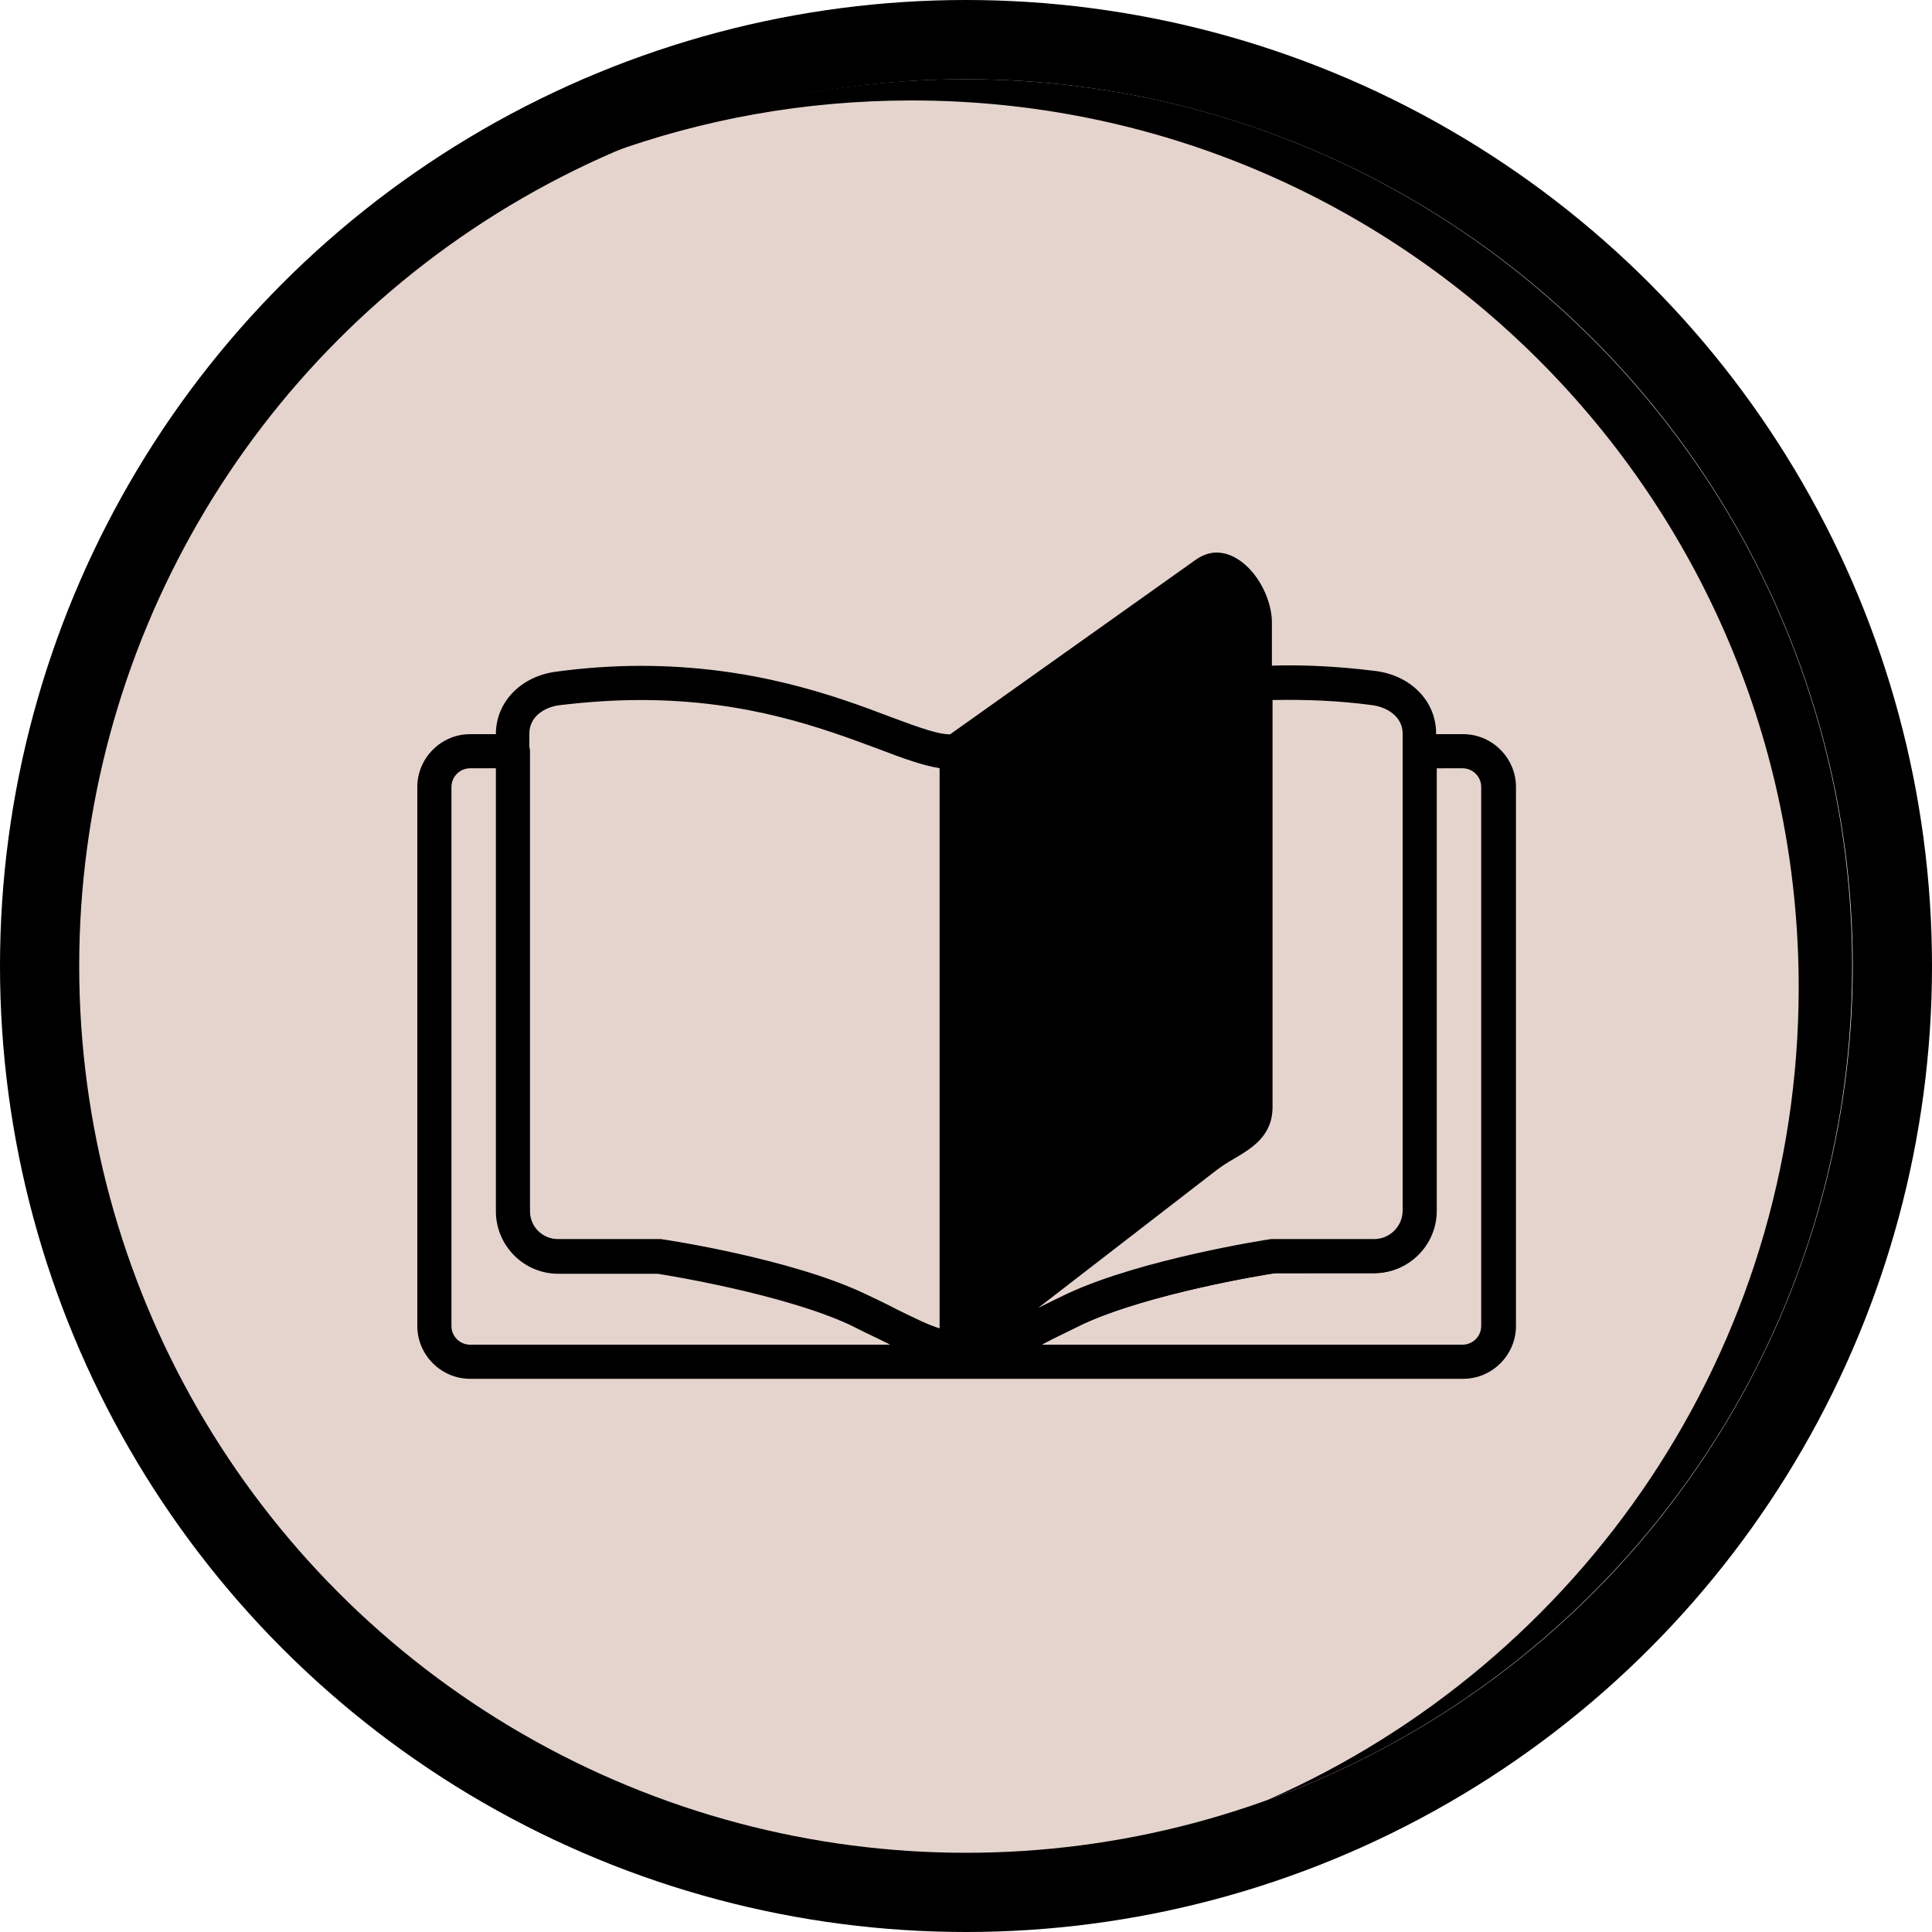
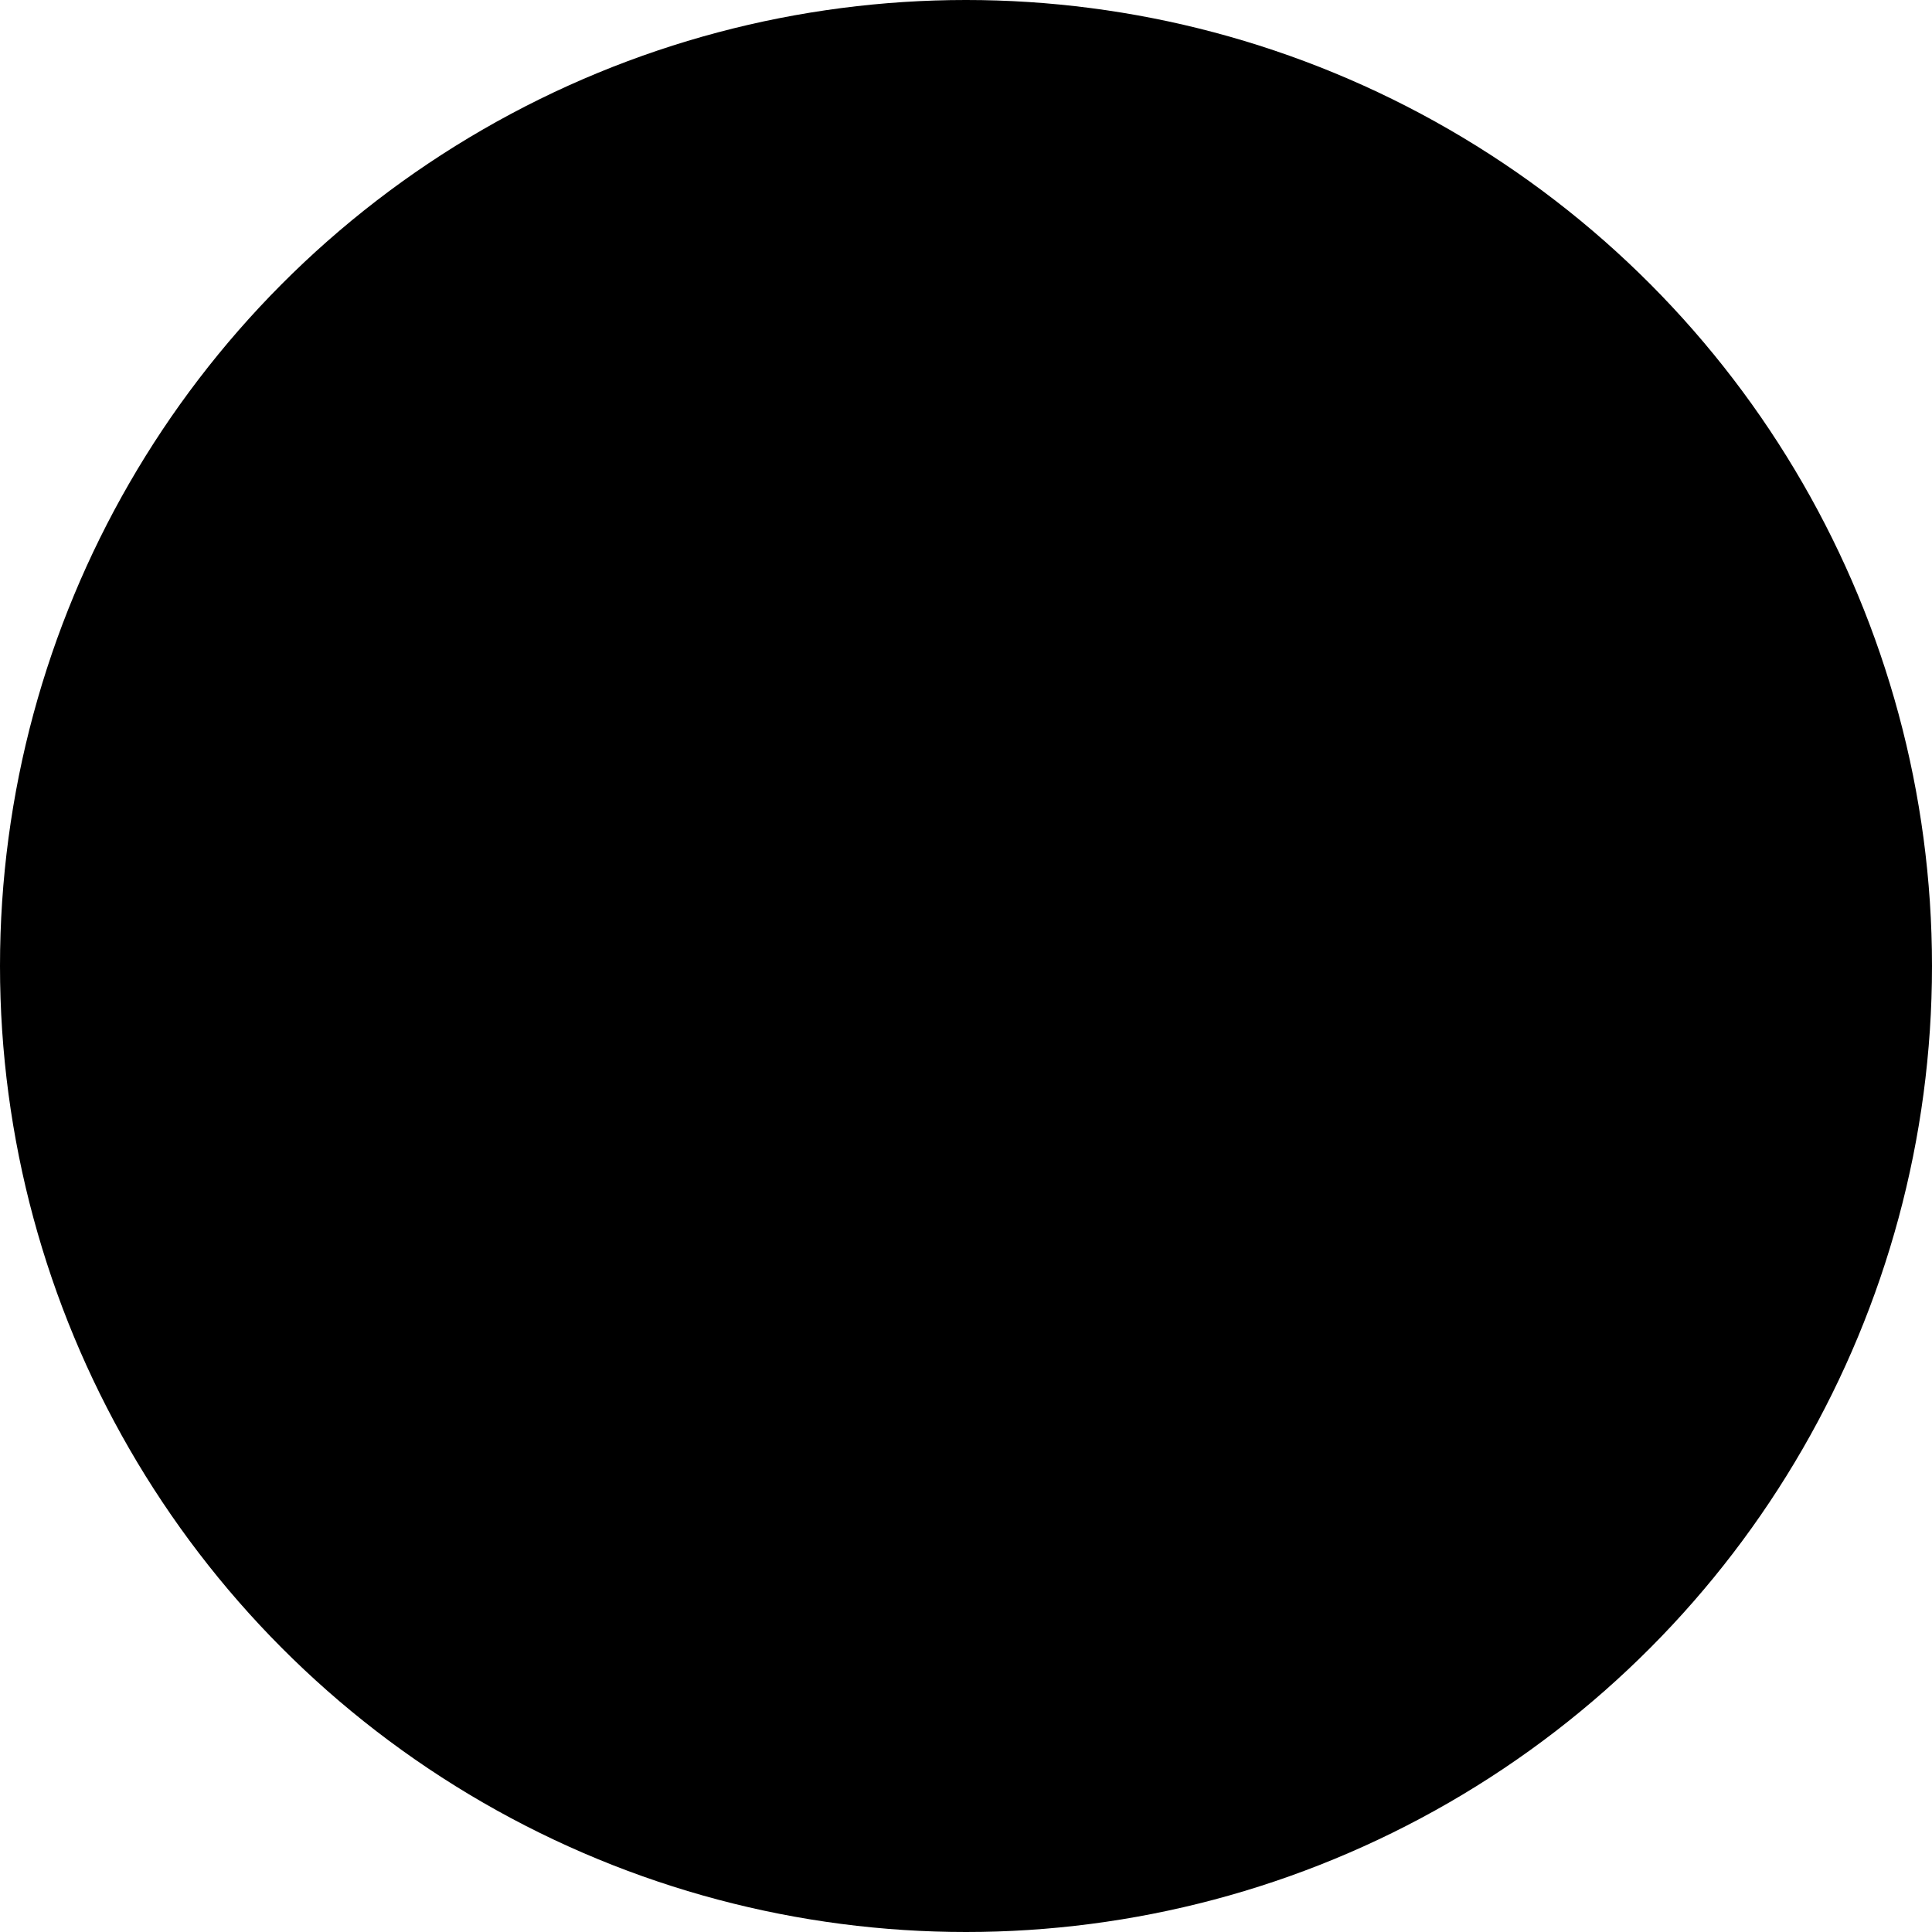
<svg xmlns="http://www.w3.org/2000/svg" clip-rule="evenodd" fill="#000000" fill-rule="evenodd" height="3" image-rendering="optimizeQuality" preserveAspectRatio="xMidYMid meet" shape-rendering="geometricPrecision" text-rendering="geometricPrecision" version="1" viewBox="0.0 0.0 3.0 3.0" width="3" zoomAndPan="magnify">
  <g>
    <g>
      <g id="change1_5">
        <circle cx="1.5" cy="1.5" fill="#000000" r="1.5" />
      </g>
      <g id="change2_1">
-         <circle cx="1.5" cy="1.5" fill="#e5d4ce" r="1.377" />
-       </g>
+         </g>
      <g id="change3_1">
-         <path d="M1.416 0.156c0.761,0 1.377,0.617 1.377,1.377 0,0.564 -0.339,1.049 -0.825,1.262 0.53,-0.192 0.908,-0.699 0.908,-1.295 0,-0.761 -0.617,-1.377 -1.377,-1.377 -0.197,0 -0.384,0.041 -0.553,0.115 0.146,-0.053 0.304,-0.082 0.469,-0.082z" fill="#000000" />
-       </g>
+         </g>
    </g>
    <g id="change1_1">
      <path d="M2.271 2.141l-1.541 0c-0.045,0 -0.082,-0.037 -0.082,-0.082l0 -0.837c0,-0.045 0.037,-0.082 0.082,-0.082l0.066 3.93701e-006c0.015,0 0.027,0.012 0.027,0.027l0 0.714c0,0.024 0.02,0.044 0.044,0.044l0.156 0c0.001,0 0.003,9.84252e-005 0.004,0 0.008,0.001 0.2,0.03 0.315,0.084 0.019,0.009 0.036,0.017 0.051,0.025 0.045,0.022 0.073,0.037 0.107,0.035 0.001,-2.3622e-005 0.001,-2.3622e-005 0.002,0 0.034,0.001 0.063,-0.013 0.107,-0.035 0.015,-0.008 0.032,-0.016 0.051,-0.025 0.115,-0.053 0.307,-0.083 0.315,-0.084 0.001,-0 0.003,-0 0.004,-0l0.156 0c0.024,0 0.044,-0.02 0.044,-0.044l0 -0.714c0,-0.015 0.012,-0.027 0.027,-0.027l0.066 0c0.045,0 0.082,0.037 0.082,0.082l0 0.837c-1.5748e-005,0.045 -0.037,0.082 -0.082,0.082zm-0.654 -0.053l0.654 0c0.016,0 0.029,-0.013 0.029,-0.029l0 -0.837c0,-0.016 -0.013,-0.029 -0.029,-0.029l-0.04 3.93701e-006 0 0.687c0,0.054 -0.044,0.097 -0.097,0.097l-0.154 0c-0.02,0.003 -0.196,0.032 -0.298,0.079 -0.018,0.009 -0.035,0.017 -0.049,0.024 -0.005,0.003 -0.01,0.005 -0.015,0.008zm-0.887 -0.895c-0.016,0 -0.029,0.013 -0.029,0.029l0 0.837c0,0.016 0.013,0.029 0.029,0.029l0.654 -7.87402e-006c-0.005,-0.002 -0.01,-0.005 -0.015,-0.008 -0.015,-0.007 -0.031,-0.015 -0.049,-0.024 -0.102,-0.047 -0.278,-0.076 -0.298,-0.079l-0.154 -7.87402e-006c-0.054,0 -0.097,-0.044 -0.097,-0.097l0 -0.687 -0.04 0z" fill="#000000" />
    </g>
    <g id="change1_2">
-       <path d="M1.505 2.122c-0.002,0 -0.003,-2.3622e-005 -0.005,-8.26772e-005 -0.047,0.001 -0.082,-0.016 -0.132,-0.041 -0.015,-0.007 -0.031,-0.015 -0.049,-0.024 -0.102,-0.047 -0.278,-0.076 -0.298,-0.079l-0.154 0c-0.054,0 -0.097,-0.044 -0.097,-0.097l0 -0.741c0,-0.05 0.039,-0.09 0.094,-0.097 0.044,-0.006 0.089,-0.009 0.131,-0.009 0.175,0 0.303,0.047 0.387,0.079 0.046,0.017 0.08,0.03 0.1,0.027 0.008,-0.001 0.016,0.001 0.021,0.006 0.006,0.005 0.009,0.012 0.009,0.02l0 0.874 0.344 -0.265c0.011,-0.008 0.022,-0.015 0.032,-0.021 0.027,-0.016 0.034,-0.022 0.034,-0.035l0 -0.657c0,-0.014 0.011,-0.026 0.025,-0.027 0.061,-0.004 0.125,-0.001 0.189,0.007 0.055,0.007 0.094,0.047 0.094,0.097l0 0.741c0,0.054 -0.044,0.097 -0.097,0.097l-0.154 1.1811e-005c-0.02,0.003 -0.196,0.032 -0.298,0.079 -0.018,0.009 -0.035,0.017 -0.049,0.024 -0.048,0.024 -0.082,0.041 -0.127,0.041zm-0.511 -1.035c-0.041,0 -0.083,0.003 -0.125,0.008 -0.024,0.003 -0.047,0.018 -0.047,0.044l0 0.741c0,0.024 0.02,0.044 0.044,0.044l0.156 -3.93701e-006c0.001,0 0.003,9.84252e-005 0.004,0 0.008,0.001 0.2,0.03 0.315,0.084 0.019,0.009 0.036,0.017 0.051,0.025 0.027,0.013 0.048,0.024 0.068,0.03l0 -0.87c-0.026,-0.004 -0.057,-0.015 -0.096,-0.03 -0.086,-0.032 -0.203,-0.076 -0.369,-0.076zm0.982 0l0 0.632c0,0.046 -0.034,0.065 -0.061,0.081 -0.009,0.005 -0.018,0.011 -0.026,0.017l-0.277 0.214c0.014,-0.007 0.03,-0.015 0.047,-0.023 0.115,-0.053 0.307,-0.083 0.315,-0.084 0.001,-0 0.003,-0 0.004,-0l0.156 0c0.024,0 0.044,-0.02 0.044,-0.044l0 -0.741c0,-0.026 -0.024,-0.041 -0.047,-0.044 -0.052,-0.007 -0.103,-0.009 -0.154,-0.008z" fill="#000000" />
-     </g>
+       </g>
    <g id="change1_3">
-       <path d="M1.513 1.18l0 0.86 0.344 -0.265c0.011,-0.008 0.022,-0.015 0.032,-0.021 0.027,-0.016 0.034,-0.022 0.034,-0.035l0 -0.751c0,-0.026 -0.023,-0.056 -0.033,-0.056 -0,0 -0.001,0 -0.002,0.001l-0.376 0.267z" fill="#000000" />
-     </g>
+       </g>
    <g id="change1_4">
-       <path d="M1.486 2.121c-0.004,0 -0.008,-0.001 -0.012,-0.003 -0.009,-0.004 -0.015,-0.014 -0.015,-0.024l0 -0.928c0,-0.009 0.004,-0.017 0.011,-0.022l0.387 -0.275c0.01,-0.007 0.021,-0.011 0.032,-0.011 0.046,0 0.086,0.06 0.086,0.109l0 0.751c0,0.046 -0.034,0.065 -0.061,0.081 -0.009,0.005 -0.018,0.011 -0.026,0.017l-0.387 0.299c-0.005,0.004 -0.01,0.006 -0.016,0.006z" fill="#000000" />
-     </g>
+       </g>
  </g>
</svg>